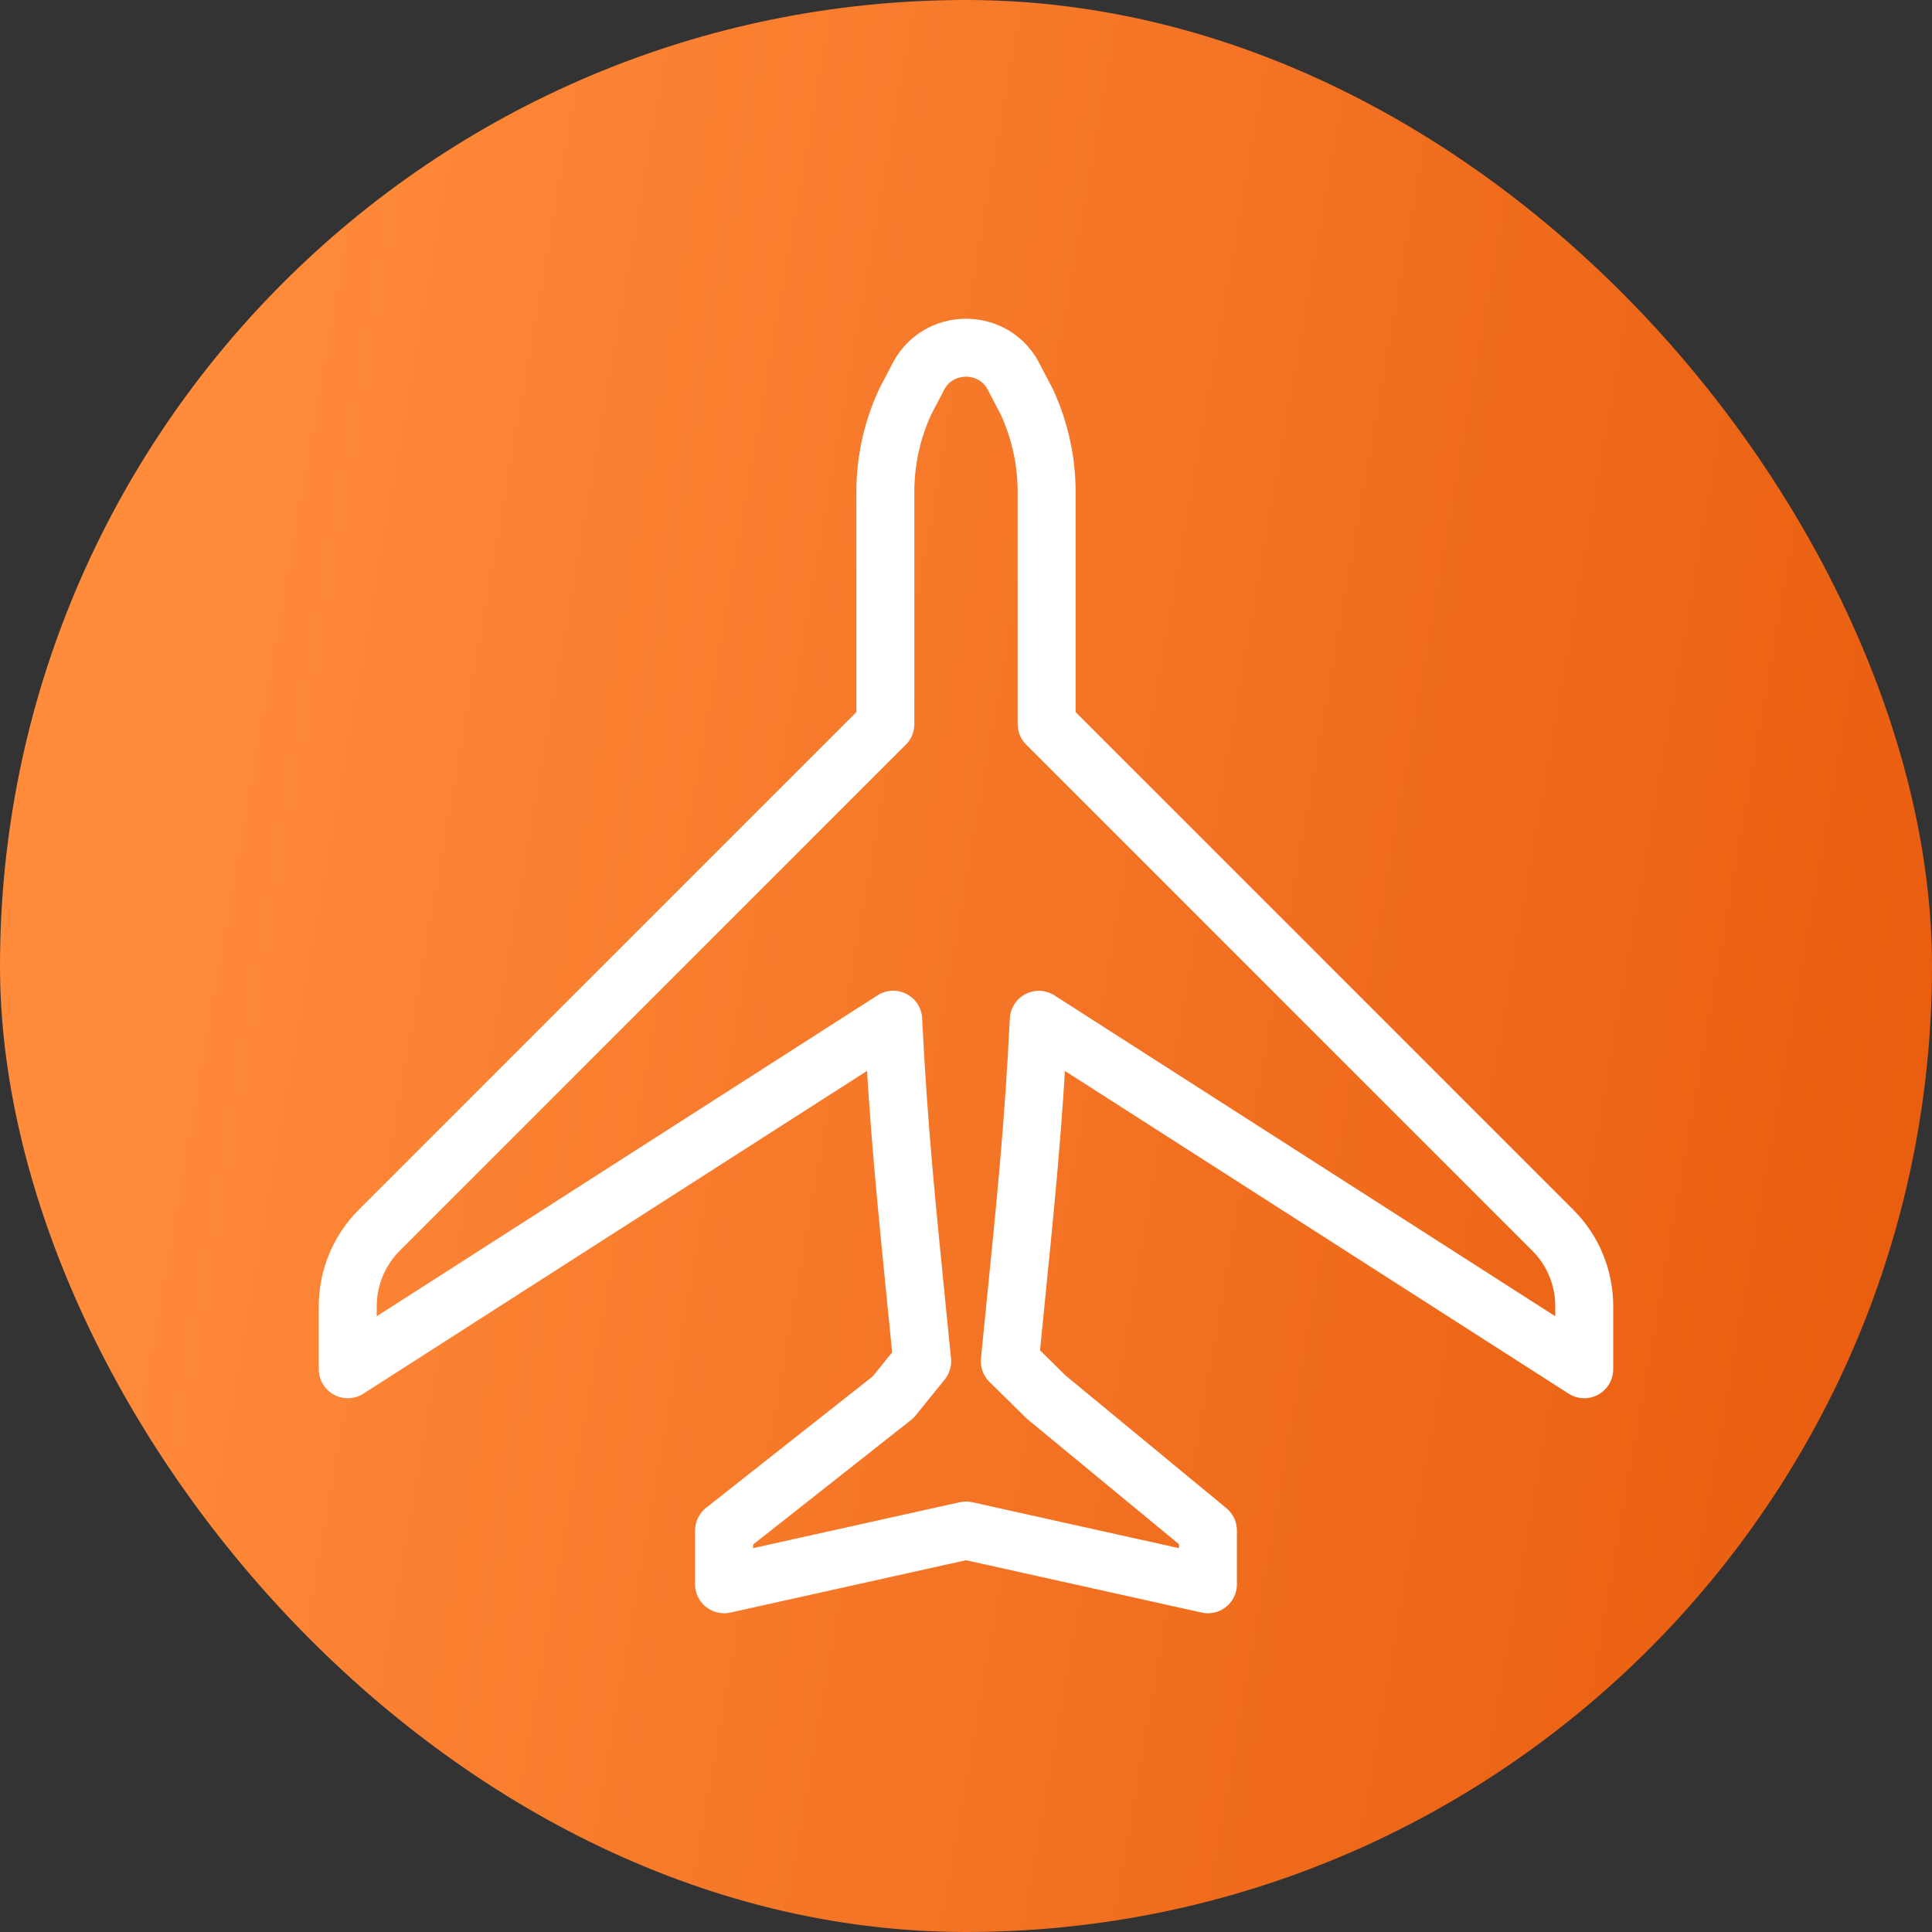
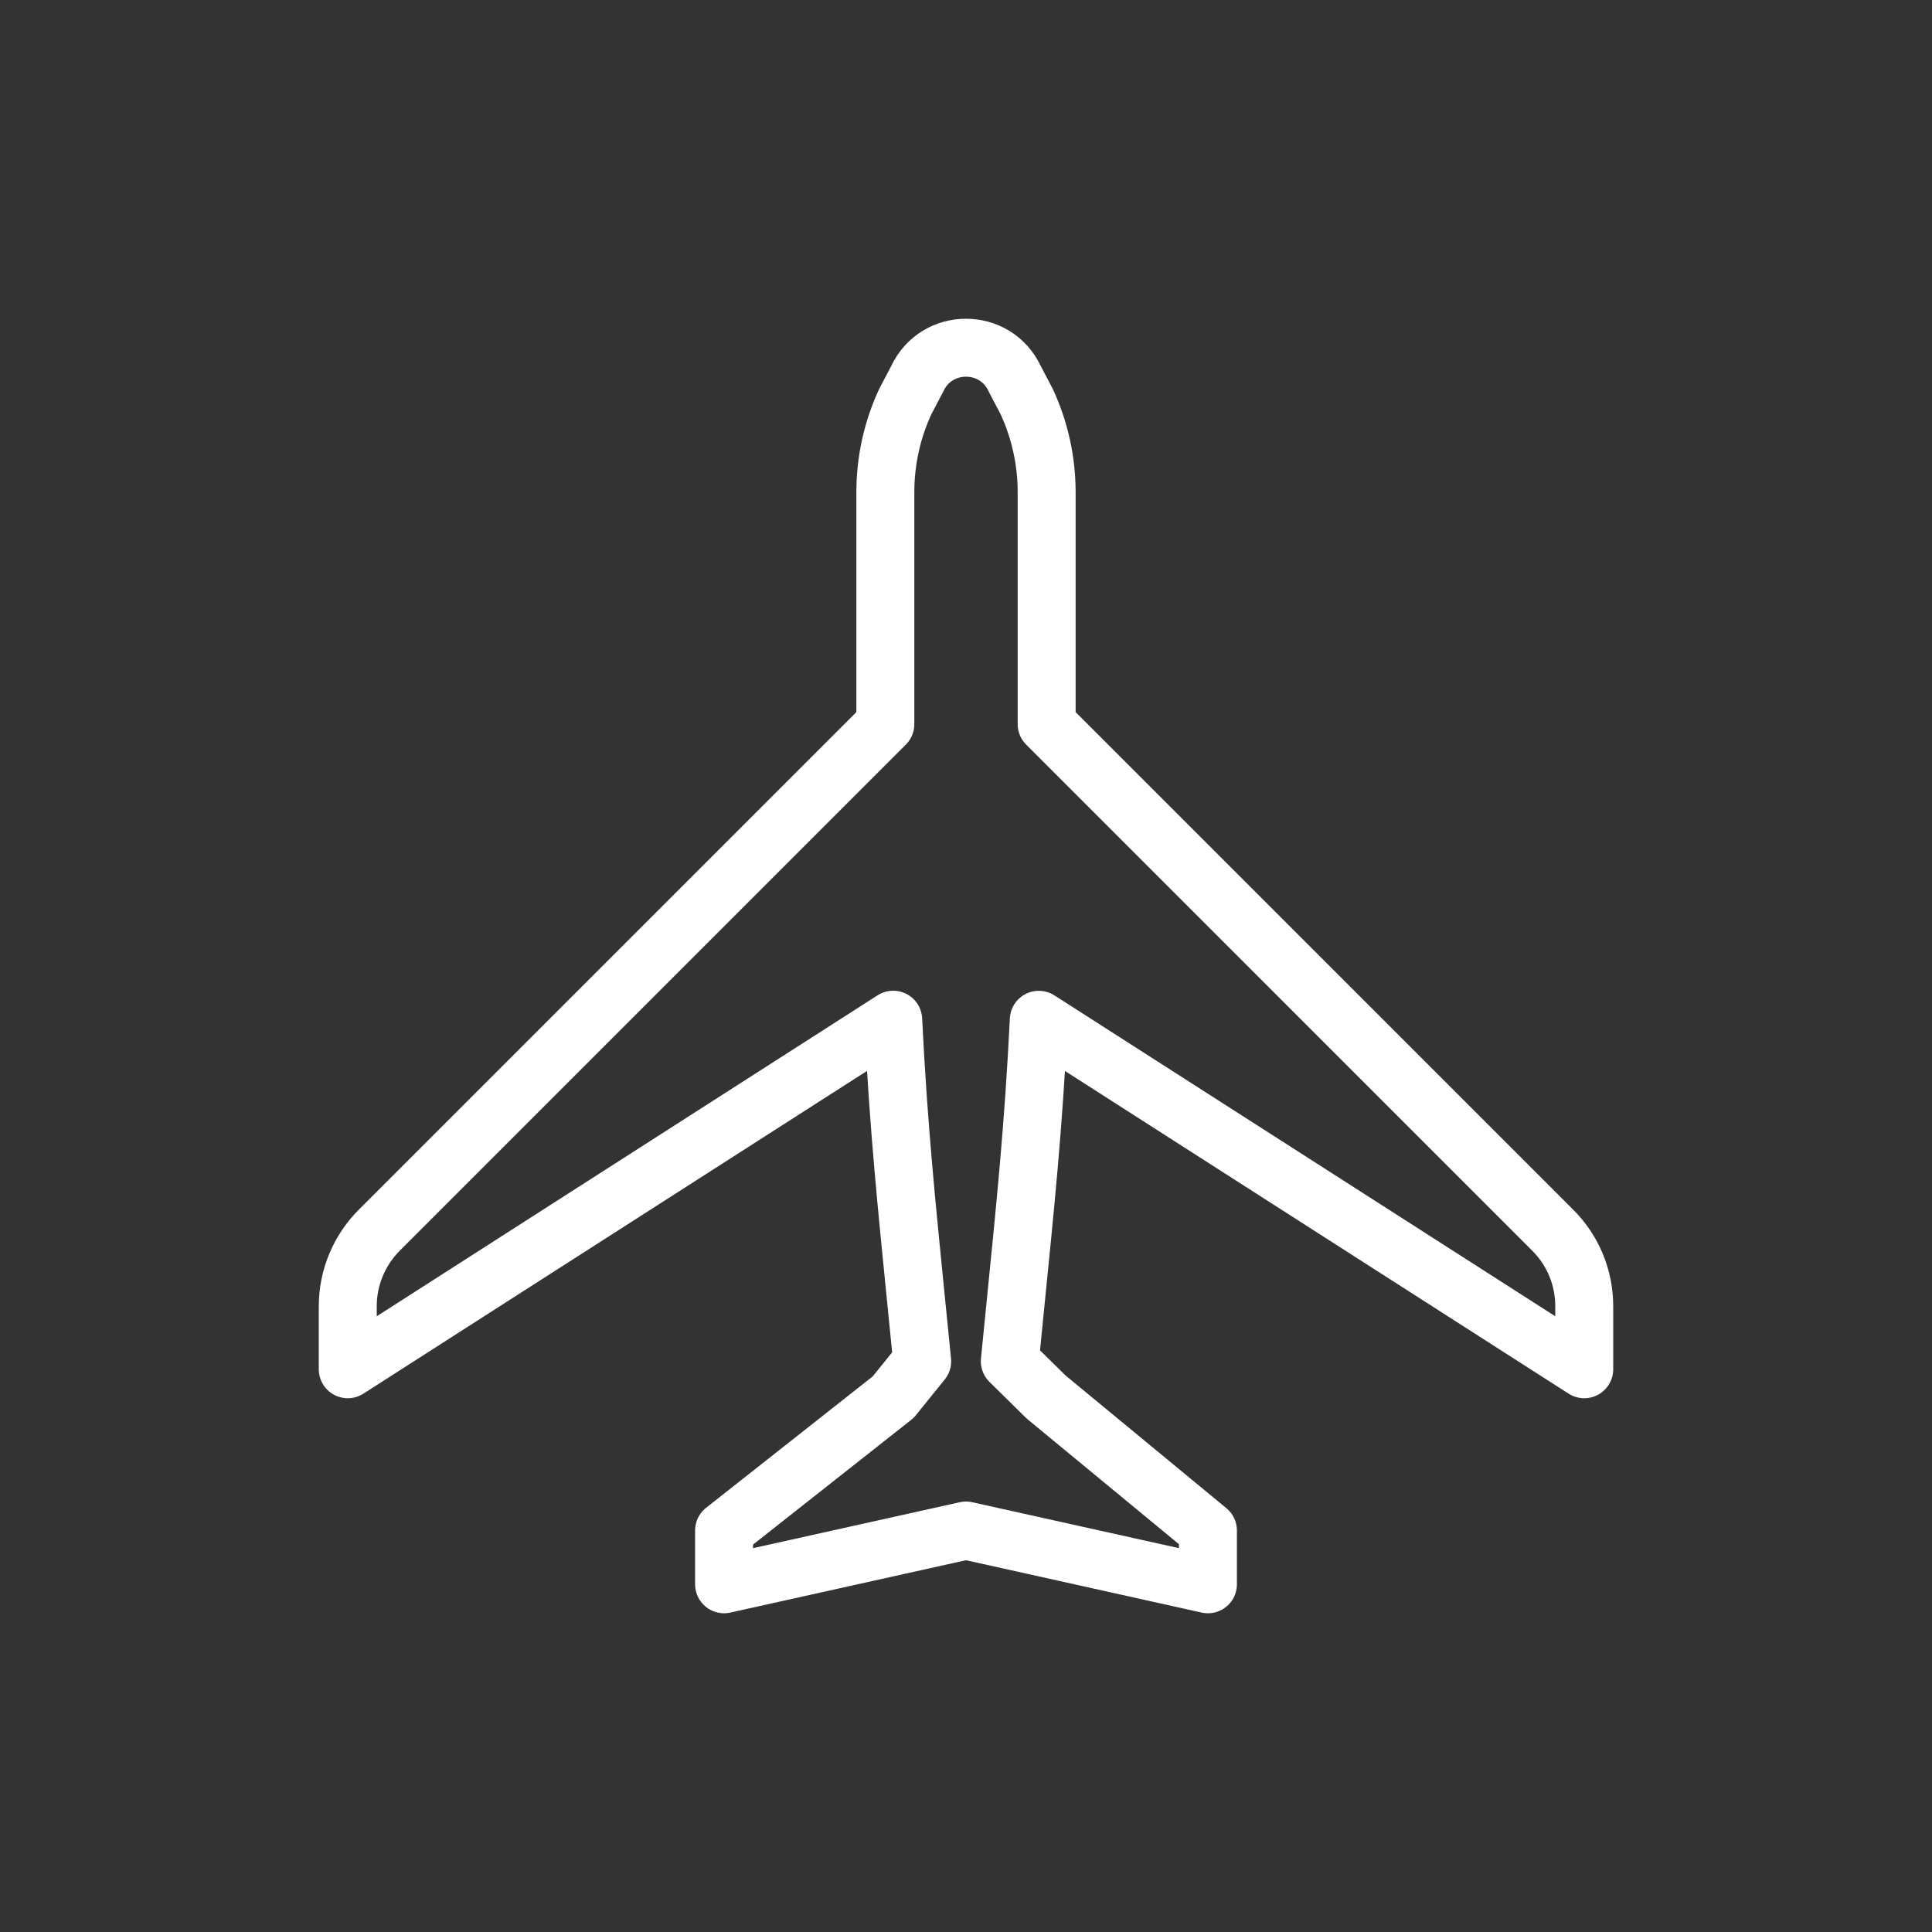
<svg xmlns="http://www.w3.org/2000/svg" width="50" height="50" viewBox="0 0 50 50" fill="none">
  <rect x="0" y="0" width="50" height="50" fill="#333333" stroke="none" />
-   <rect width="50" height="50" rx="25" fill="url(#paint0_linear_2259_9117)" />
  <path fill-rule="evenodd" clip-rule="evenodd" d="M27.077 36.158L31.261 39.61V41.001L25 39.61L18.739 41.001V39.61L23.116 36.158L23.866 35.23L23.741 33.982C23.463 31.191 23.254 29.189 23.116 26.39L9 35.436V33.805C9 33.068 9.294 32.36 9.815 31.838L22.913 18.74V12.733C22.913 11.924 23.088 11.126 23.428 10.394L23.737 9.805C24.236 8.73 25.764 8.73 26.262 9.805L26.571 10.394C26.91 11.126 27.087 11.924 27.087 12.733V18.74C27.087 18.74 37.217 28.87 40.189 31.842C40.711 32.364 41 33.068 41 33.805V35.436L26.884 26.392C26.746 29.19 26.537 31.192 26.258 33.982L26.134 35.23L27.077 36.158Z" stroke="white" stroke-width="1.5" stroke-linecap="round" stroke-linejoin="round" />
  <defs>
    <linearGradient id="paint0_linear_2259_9117" x1="5.703" y1="10.079" x2="55.473" y2="18.782" gradientUnits="userSpaceOnUse">
      <stop stop-color="#FF8B3B" />
      <stop offset="1" stop-color="#E85A0C" />
    </linearGradient>
  </defs>
</svg>